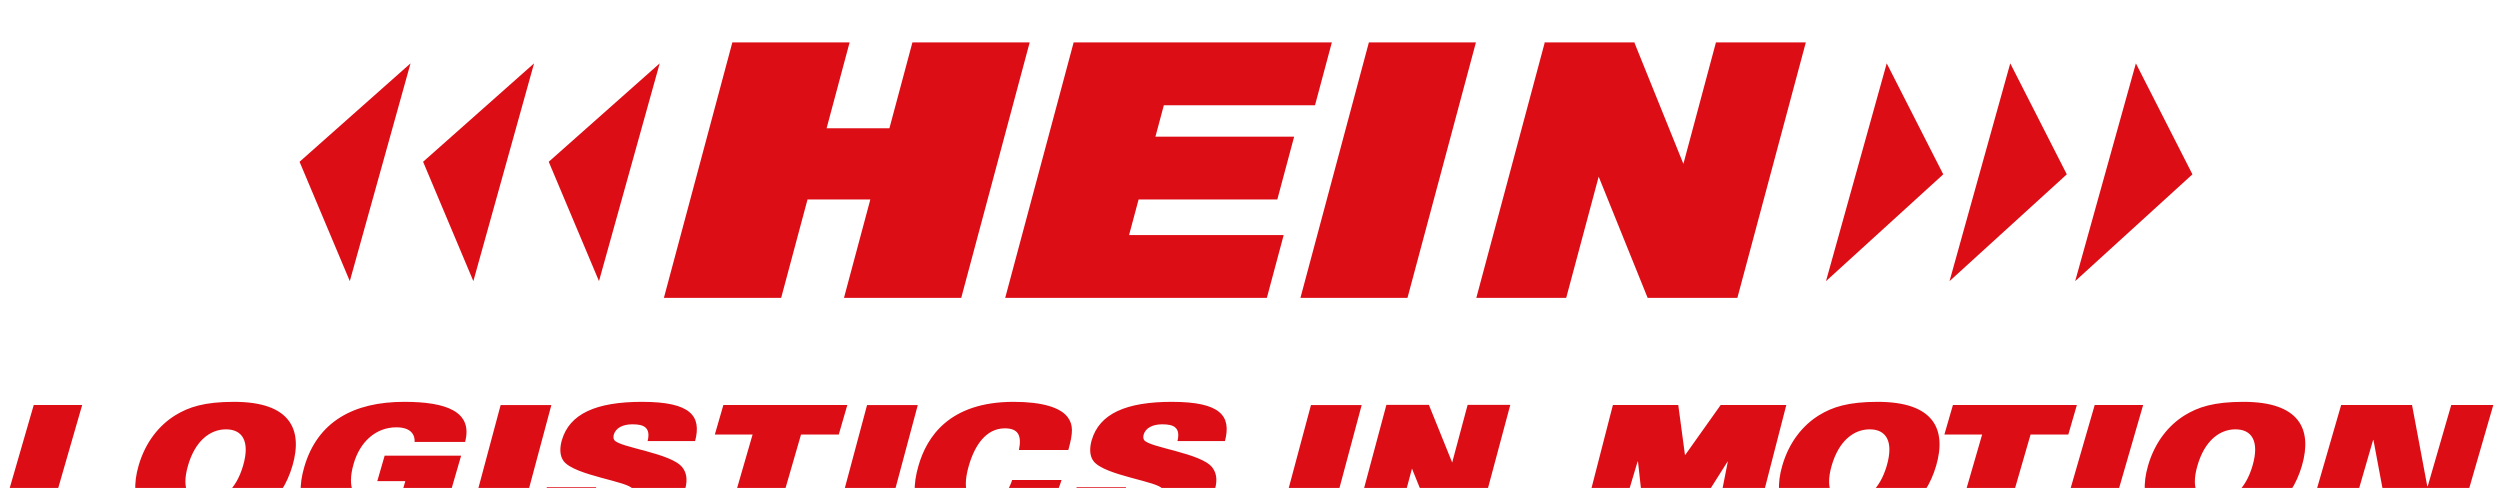
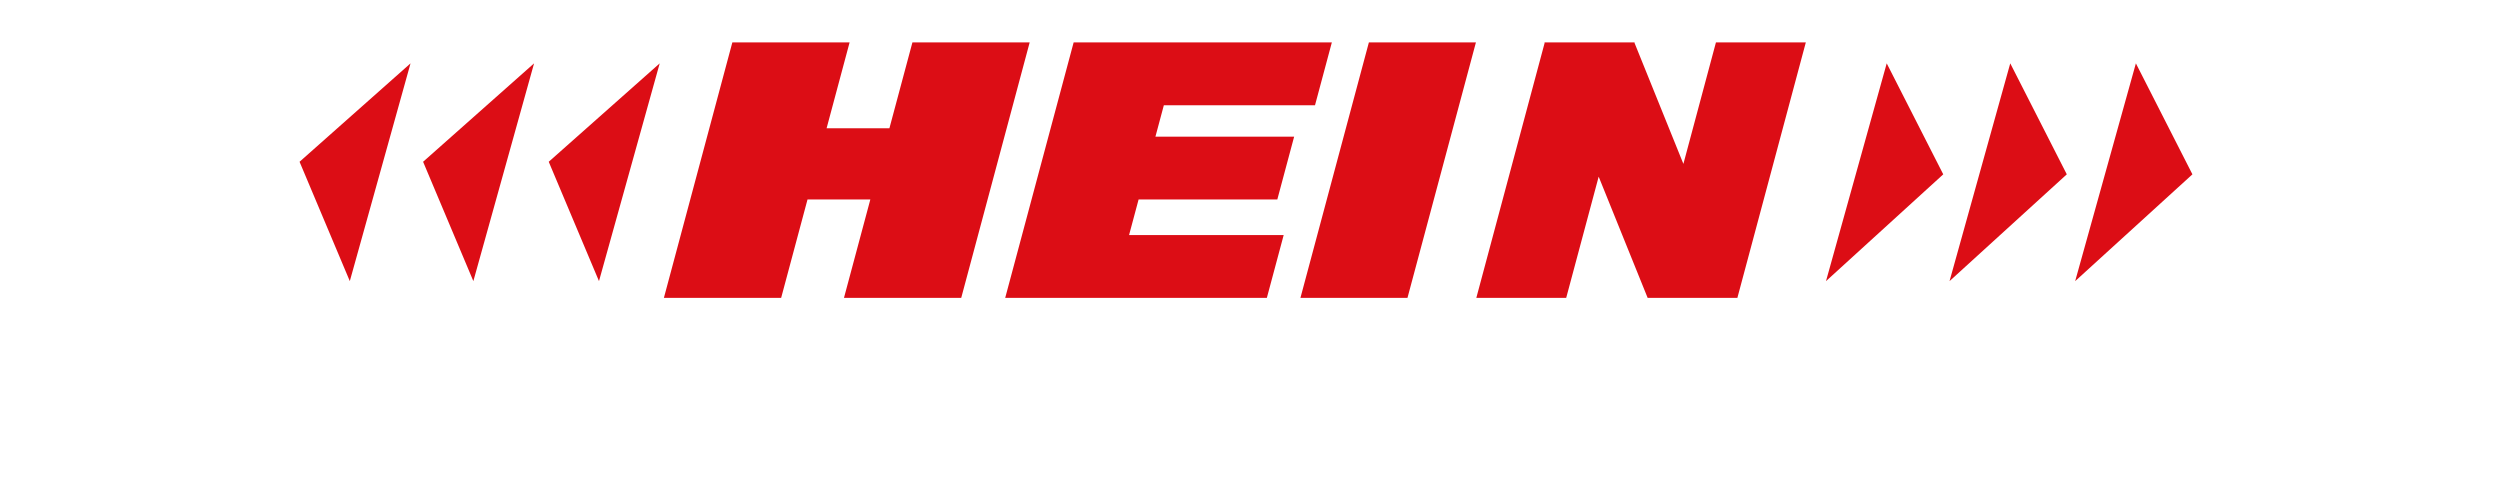
<svg xmlns="http://www.w3.org/2000/svg" xmlns:ns1="http://sodipodi.sourceforge.net/DTD/sodipodi-0.dtd" xmlns:ns2="http://www.inkscape.org/namespaces/inkscape" version="1.1" id="svg2" xml:space="preserve" width="400" height="78.068" viewBox="0 0 400 78.068" ns1:docname="Hein_Logo.svg" ns2:export-filename="C:\Anwendungen\xampp\htdocs\sites\tbb-run.de\httpdocs\img\logos\hein_logistik_400px.png" ns2:export-xdpi="23.565048" ns2:export-ydpi="23.565048" ns2:version="1.0.1 (3bc2e813f5, 2020-09-07)">
  <defs id="defs6">
    <clipPath clipPathUnits="userSpaceOnUse" id="clipPath22">
      <path d="M 0,14400 H 1615.75 V 0 H 0 Z" id="path20" />
    </clipPath>
  </defs>
  <ns1:namedview pagecolor="#ffffff" bordercolor="#666666" borderopacity="1" objecttolerance="10" gridtolerance="10" guidetolerance="10" ns2:pageopacity="0" ns2:pageshadow="2" ns2:window-width="1920" ns2:window-height="1017" id="namedview4" ns2:document-rotation="0" showgrid="false" ns2:zoom="3.03" ns2:cx="200" ns2:cy="39.033928" ns2:window-x="-8" ns2:window-y="-8" ns2:window-maximized="1" ns2:current-layer="g10" fit-margin-top="0" fit-margin-left="0" fit-margin-right="0" fit-margin-bottom="0" />
  <g id="g10" ns2:groupmode="layer" ns2:label="Hein_Logo" transform="matrix(1.333,0,0,-1.333,-290.666,9438.034)">
    <g id="g844" transform="matrix(0.245,0,0,0.245,164.487,5340.965)">
      <g id="g12" transform="translate(1059.311,7078.525)">
        <path d="M 0,0 -15.944,-59.508 -39.892,-0.235 -39.828,0 h -44.191 l 0.095,-0.236 -33.471,-124.915 h 44.032 l 15.912,59.39 23.949,-59.273 -0.031,-0.117 h 0.078 43.953 0.079 l -0.048,0.117 L 44.032,0 Z m -170.031,0 -33.533,-125.151 h 52.439 L -117.591,0 Z m -144.64,0 -33.535,-125.151 h 44.642 7.797 75.749 l 8.247,30.774 h -75.75 l 4.673,17.439 h 67.96 l 8.245,30.775 h -67.96 l 4.124,15.388 h 74.056 L -188.177,0 Z m -78.99,0 -11.27,-42.061 h -30.774 L -424.436,0 h -57.445 l -33.536,-125.151 h 57.447 l 12.919,48.213 h 30.776 l -12.919,-48.213 h 57.445 L -336.214,0 Z m 569.652,-116.944 57.446,52.317 -27.697,54.369 z m -61.55,0 57.447,52.317 -27.698,54.369 z m -60.524,0 57.446,52.317 -27.696,54.369 z m -625.753,58.471 24.619,-58.471 29.748,106.686 z m -61.551,0 24.62,-58.471 29.749,106.686 z m -60.524,0 24.621,-58.471 29.748,106.686 z" style="fill:#dc0d15;fill-opacity:1;fill-rule:nonzero;stroke:none" id="path14" />
      </g>
      <g id="g16">
        <g id="g18" clip-path="url(#clipPath22)">
          <g id="g24" transform="translate(1440.148,6900.878)">
-             <path d="m 0,0 h -20.604 l -11.509,-39.764 h -0.234 L -39.804,0 h -34.732 l -17.167,-59.316 h 20.605 l 12.221,42.227 h 0.156 l 7.915,-42.227 h 33.639 z m -93.733,-29.658 c 5.135,17.745 -1.111,31.219 -28.662,31.219 -14.517,0 -22.2,-2.547 -28.751,-6.574 -7.881,-4.846 -14.653,-13.144 -17.982,-24.645 -5.136,-17.746 1.111,-31.221 28.662,-31.221 14.517,0 25.462,4.108 33.333,10.271 6.038,4.682 10.76,11.83 13.4,20.95 m -24.195,0 c -3.519,-12.159 -10.834,-17.746 -18.637,-17.746 -7.806,0 -11.887,5.587 -8.368,17.746 3.519,12.159 10.834,17.745 18.638,17.745 7.805,0 11.886,-5.586 8.367,-17.745 M -188.715,-59.316 -171.548,0 h -23.725 L -212.44,-59.316 Z M -208.2,-14.459 -204.015,0 h -60.72 l -4.186,-14.459 h 18.497 l -12.982,-44.857 h 23.727 l 12.982,44.857 z m -64.729,-15.199 c 5.136,17.745 -1.111,31.219 -28.662,31.219 -14.516,0 -22.2,-2.547 -28.75,-6.574 -7.881,-4.846 -14.653,-13.144 -17.981,-24.645 -5.137,-17.746 1.11,-31.221 28.661,-31.221 14.516,0 25.461,4.108 33.332,10.271 6.038,4.682 10.762,11.83 13.4,20.95 m -24.195,0 c -3.519,-12.159 -10.833,-17.746 -18.638,-17.746 -7.804,0 -11.884,5.587 -8.366,17.746 3.52,12.159 10.833,17.745 18.638,17.745 7.805,0 11.886,-5.586 8.366,-17.745 M -361.644,-59.316 -346.365,0 h -32.161 l -17.35,-24.44 h -0.139 L -399.296,0 h -32.022 l -15.279,-59.316 h 17.921 l 9.446,31.592 h 0.209 l 3.474,-31.592 h 20.422 l 19.971,31.592 h 0.138 l -6.216,-31.592 z m -135.848,0.052 15.9,59.34 h -20.898 l -7.567,-28.241 -11.365,28.13 0.03,0.111 h -0.075 -20.822 -0.074 l 0.045,-0.111 -15.885,-59.283 h 20.896 l 7.552,28.185 11.366,-28.131 -0.015,-0.054 h 0.037 20.86 0.037 z M -647.353,1.561 c -22.556,0 -35.561,-5.833 -39.318,-18.815 -0.974,-3.367 -1.25,-7.558 0.985,-10.35 5.55,-6.985 31.668,-9.778 33.774,-13.556 0.41,-0.739 0.539,-1.644 0.23,-2.711 -1.379,-4.766 -7.043,-5.997 -11.96,-5.997 -3.122,0 -4.992,0.82 -6.101,2.382 -1.031,1.56 -0.966,3.944 -0.093,7.229 h -24.195 c -2.717,-11.009 -4.016,-20.62 26.578,-20.62 25.678,0 37.699,7.558 41.1,19.306 1.664,5.751 0.328,8.955 -1.262,11.009 -5.449,7.065 -30.756,9.694 -33.354,13.39 -0.512,0.658 -0.492,1.809 -0.23,2.713 0.88,3.038 4.104,5.011 9.099,5.011 2.966,0 5.188,-0.411 6.471,-1.644 1.36,-1.231 1.78,-3.285 0.985,-6.571 h 23.259 c 3.231,12.24 -2.007,19.224 -25.968,19.224 M -1204.982,0 l -17.167,-59.316 h 59.733 l 5.231,17.95 h -36.006 L -1181.255,0 Z m 51.385,-29.658 c -5.136,-17.746 1.111,-31.221 28.662,-31.221 14.517,0 25.462,4.108 33.332,10.271 6.04,4.682 10.761,11.83 13.4,20.95 5.136,17.745 -1.11,31.219 -28.662,31.219 -14.516,0 -22.199,-2.547 -28.75,-6.574 -7.881,-4.846 -14.653,-13.144 -17.982,-24.645 m 24.194,0 c 3.52,12.159 10.834,17.745 18.639,17.745 7.804,0 11.885,-5.586 8.367,-17.745 -3.52,-12.159 -10.833,-17.746 -18.639,-17.746 -7.805,0 -11.886,5.587 -8.367,17.746 m 56.95,-0.74 c -5.065,-17.499 -0.08,-30.479 28.251,-30.479 12.41,0 27.677,2.054 39.545,4.765 l 9.059,31.3 h -37.463 l -3.614,-12.488 h 13.736 l -2.615,-9.037 c -2.464,-1.231 -6.448,-2.054 -11.6,-2.054 -11.784,0 -14.402,8.216 -11.097,19.636 3.091,10.681 10.779,17.827 20.925,17.827 3.746,0 6.037,-0.985 7.35,-2.382 1.312,-1.396 1.726,-3.204 1.586,-4.764 h 24.741 c 3.938,14.952 -9.38,19.635 -29.829,19.635 -24.819,0 -42.532,-9.695 -48.975,-31.959 m 96.212,30.372 -15.888,-59.292 h 24.844 l 15.889,59.292 z m 22.627,-40.231 c -2.718,-11.009 -4.017,-20.62 26.578,-20.62 25.677,0 37.699,7.558 41.099,19.306 1.664,5.751 0.328,8.955 -1.263,11.009 -5.448,7.065 -30.755,9.694 -33.353,13.39 -0.512,0.658 -0.491,1.809 -0.23,2.713 0.88,3.038 4.104,5.011 9.099,5.011 2.966,0 5.189,-0.411 6.471,-1.644 1.36,-1.231 1.781,-3.285 0.986,-6.571 h 23.258 c 3.23,12.24 -2.007,19.224 -25.968,19.224 -22.555,0 -35.561,-5.833 -39.317,-18.815 -0.975,-3.367 -1.251,-7.558 0.984,-10.35 5.55,-6.985 31.668,-9.778 33.774,-13.556 0.41,-0.739 0.539,-1.644 0.23,-2.711 -1.379,-4.766 -7.043,-5.997 -11.96,-5.997 -3.122,0 -4.991,0.82 -6.101,2.382 -1.031,1.56 -0.966,3.944 -0.093,7.229 z m 82.313,25.798 h 18.497 l -12.982,-44.857 h 23.726 l 12.983,44.857 h 18.497 L -806.395,0 h -60.722 z m 74.579,14.433 -15.887,-59.292 h 24.844 l 15.888,59.292 z m 25.214,-29.632 c -5.492,-18.979 0.253,-31.219 28.506,-31.219 12.097,0 23.988,2.793 32.165,9.2 5.654,4.438 7.699,9.613 9.4,14.952 h -24.195 c -2.445,-7.639 -6.979,-11.172 -14.16,-11.172 -9.209,0 -9.906,8.379 -7.053,18.239 2.853,9.857 8.401,18.237 17.61,18.237 6.4,0 8.415,-3.285 6.923,-10.598 h 24.195 c 2.442,8.709 2.318,12.325 -0.172,15.857 -3.49,4.93 -12.516,7.723 -26.643,7.723 -31.531,0 -42.51,-17.171 -46.576,-31.219 m 192.262,29.632 -15.888,-59.292 h 24.845 l 15.887,59.292 z" style="fill:#dc0d15;fill-opacity:1;fill-rule:nonzero;stroke:none" id="path26" />
-           </g>
+             </g>
        </g>
      </g>
    </g>
  </g>
</svg>